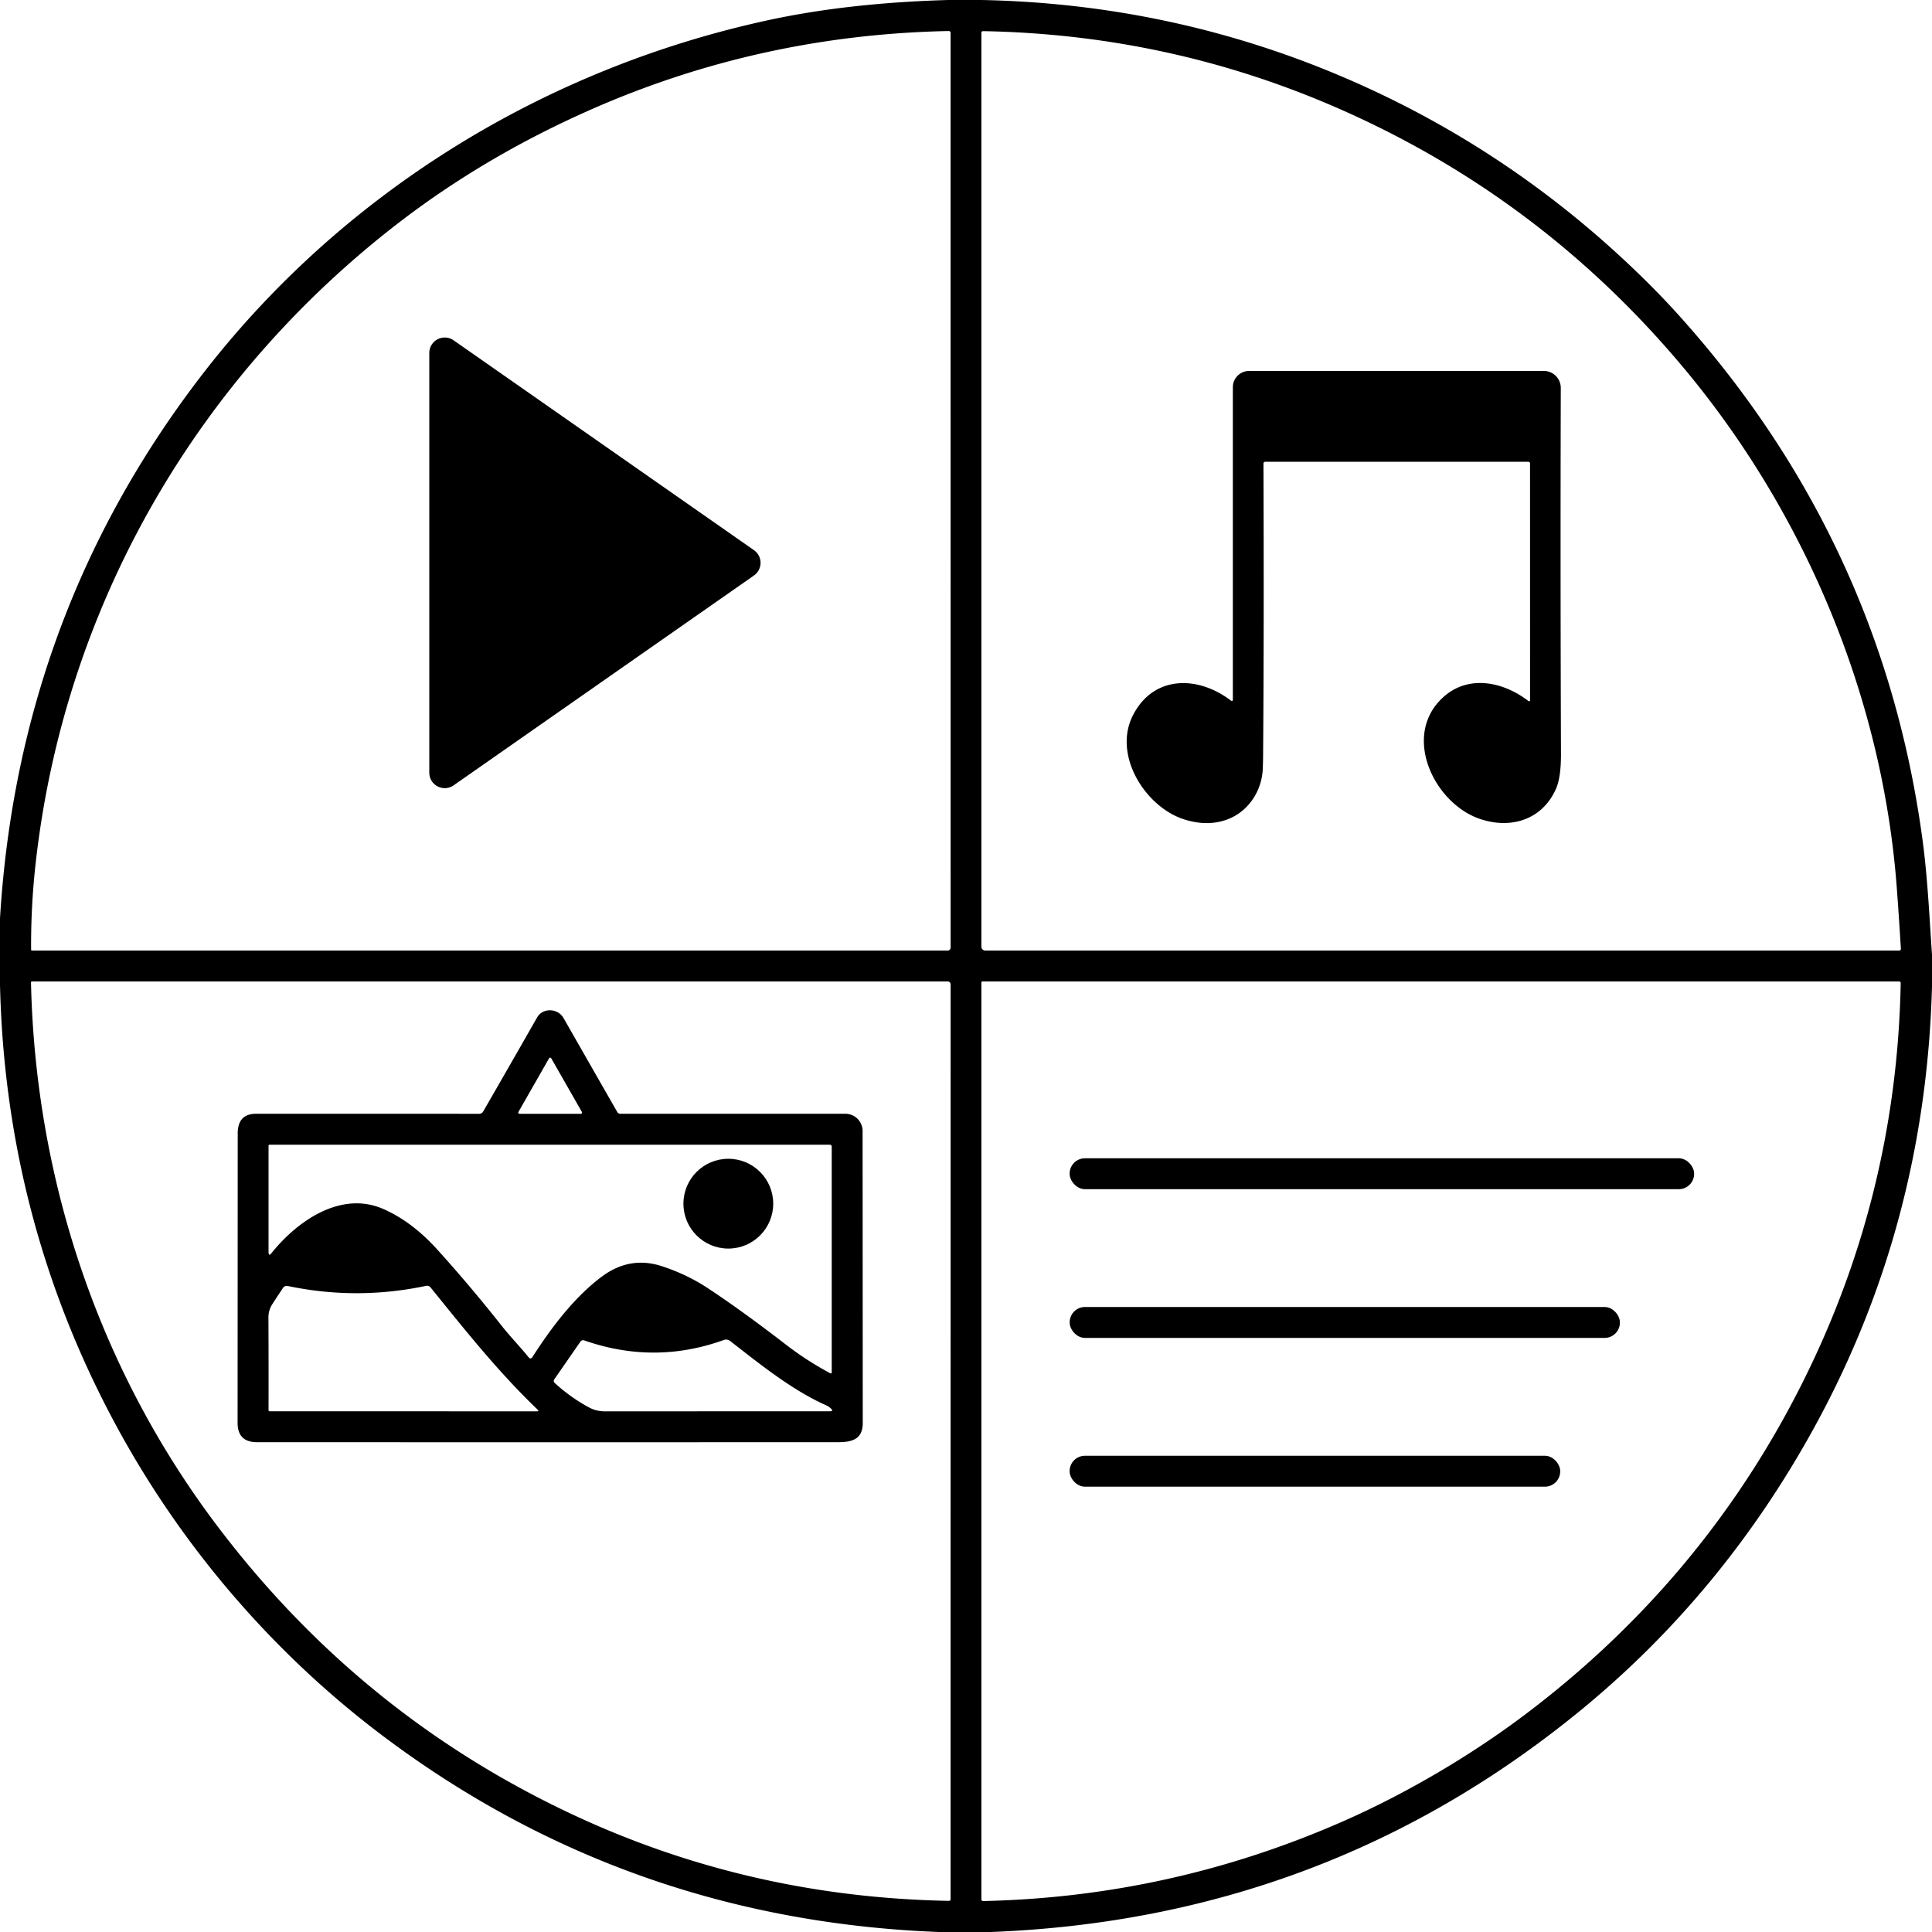
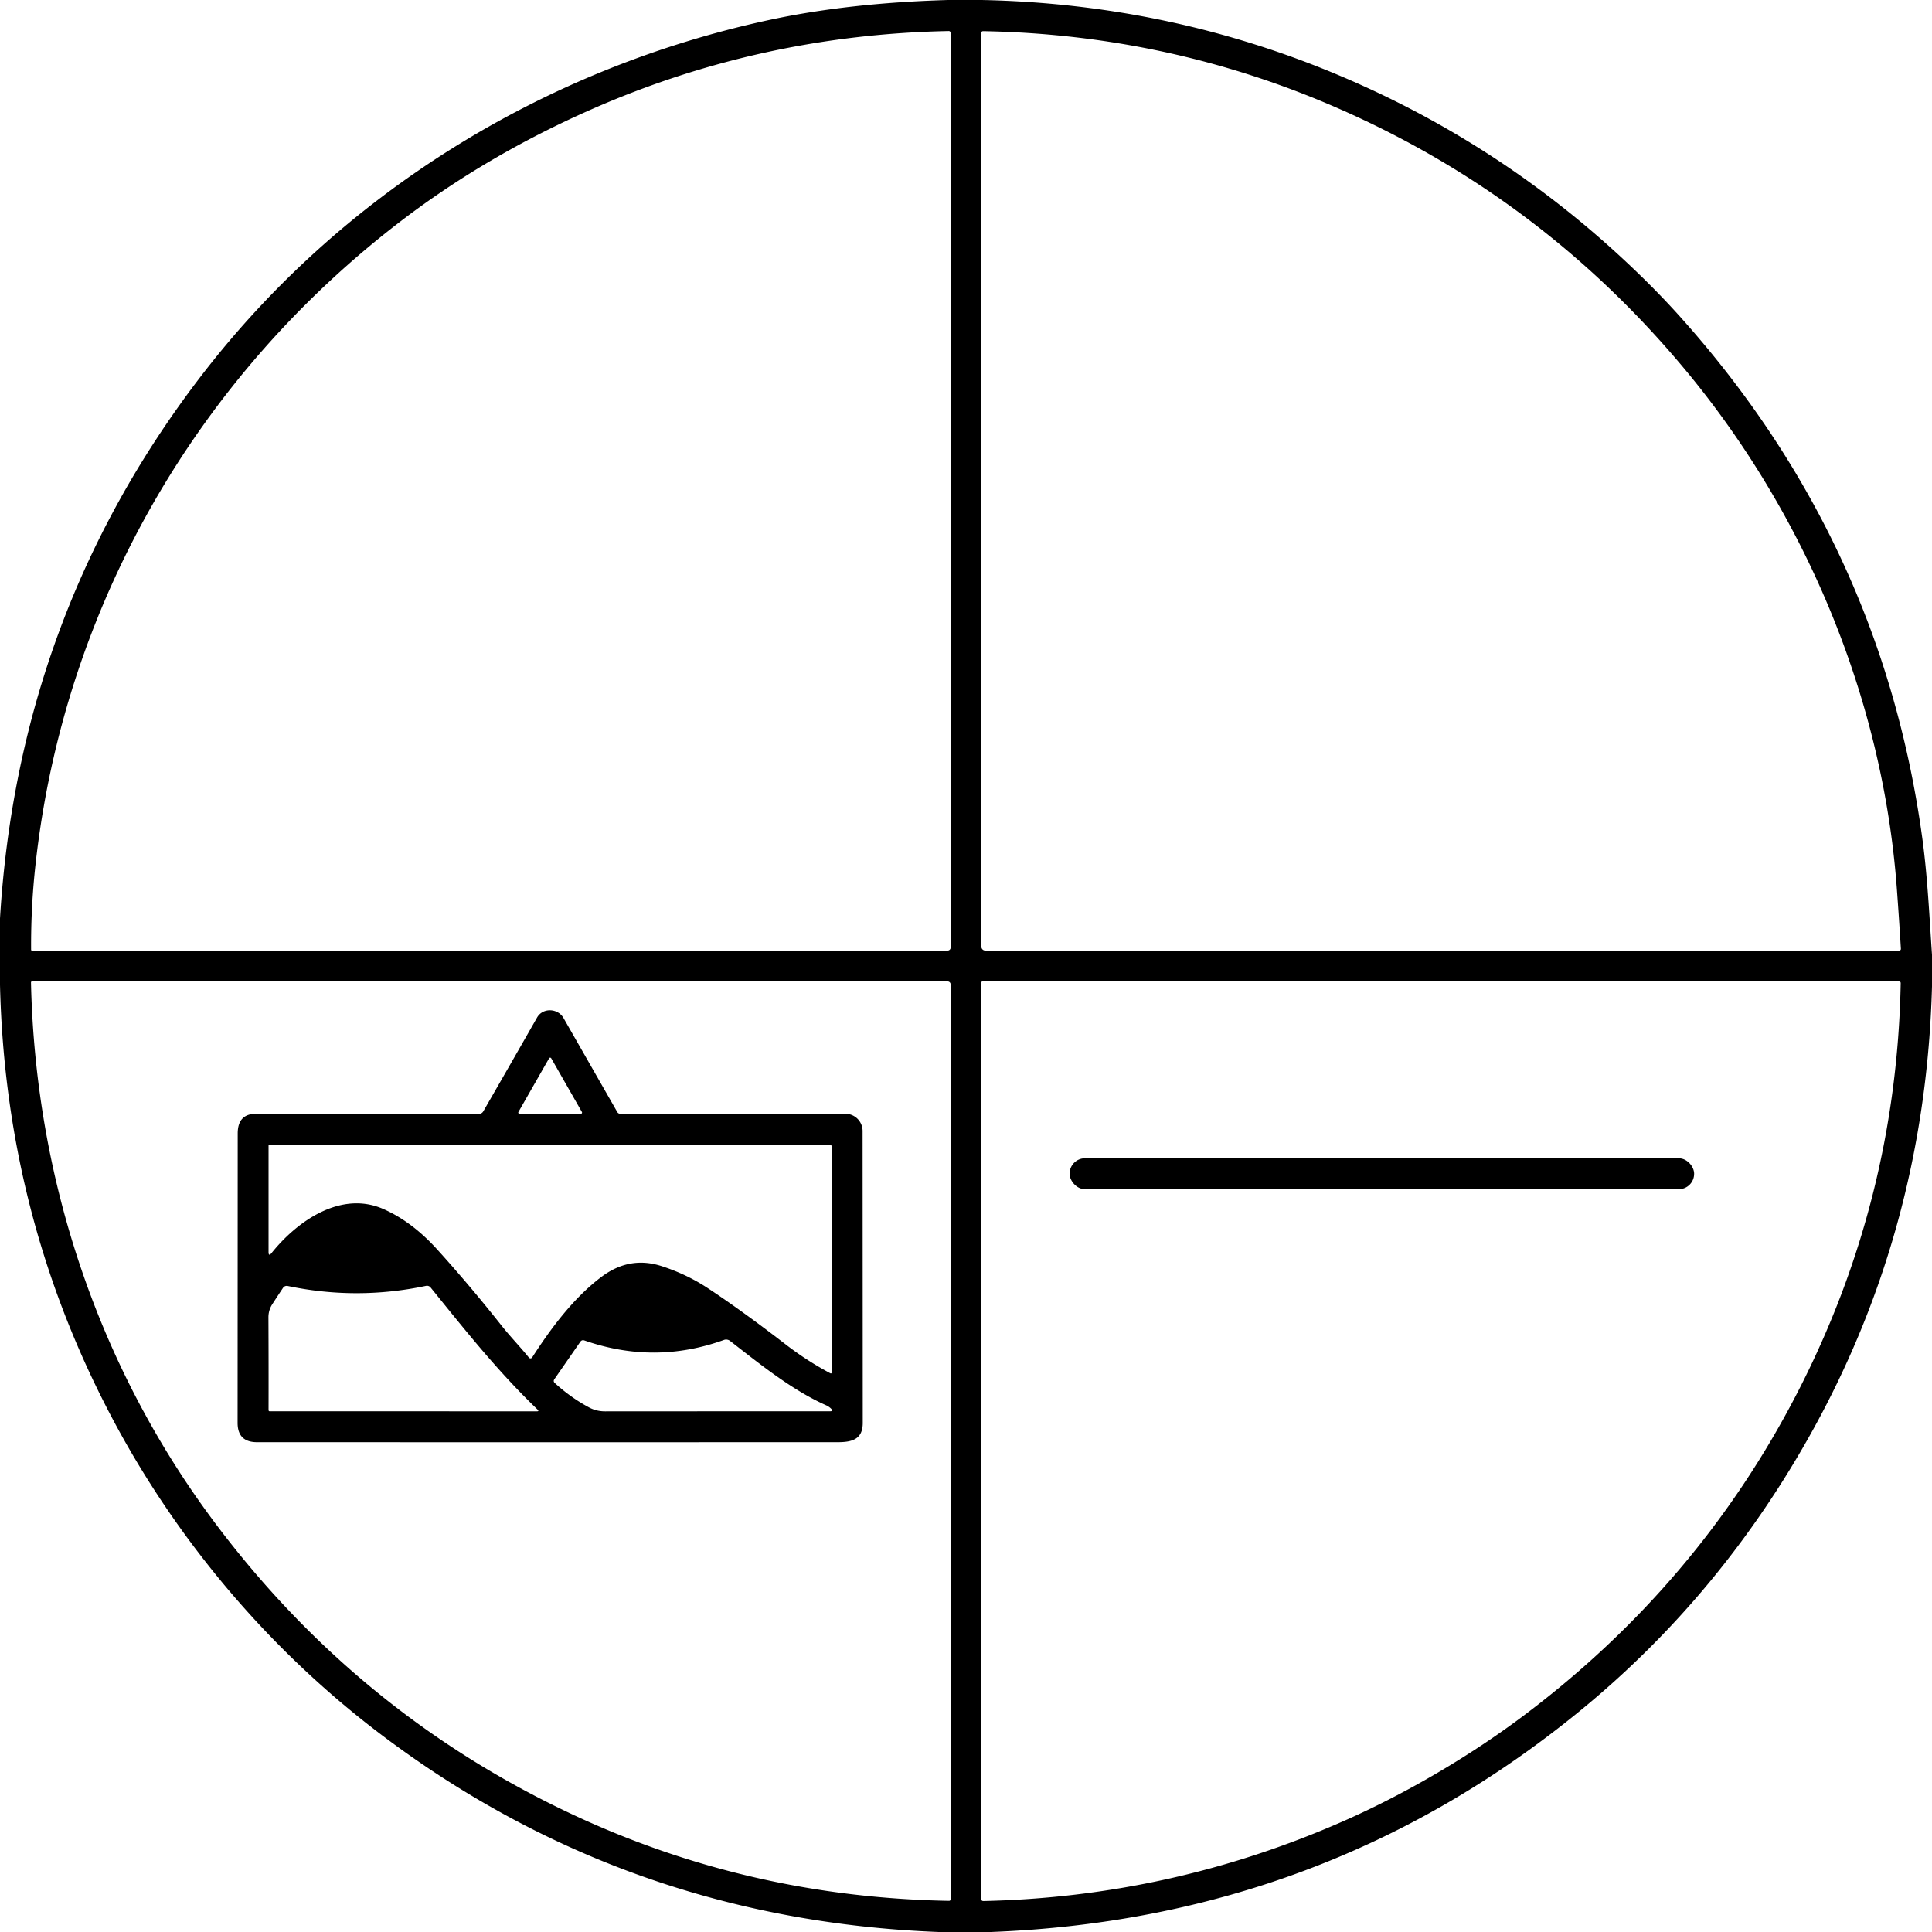
<svg xmlns="http://www.w3.org/2000/svg" version="1.1" viewBox="0.00 0.00 500.00 500.00">
  <path fill="#000000" d="   M 245.34 0.00   L 254.04 0.00   Q 302.99 0.99 347.25 19.80   Q 388.44 37.30 421.23 68.13   Q 428.73 75.17 434.93 82.10   Q 487.02 140.27 497.49 216.92   C 498.84 226.76 499.31 237.01 500.00 247.09   L 500.00 255.30   Q 498.32 317.13 469.40 369.66   Q 445.67 412.76 408.69 442.94   Q 342.85 496.69 256.44 500.00   L 242.92 500.00   Q 162.34 496.86 99.07 449.24   C 70.61 427.81 46.94 400.14 30.07 368.95   Q 1.43 315.99 0.00 254.90   L 0.00 237.67   Q 4.74 159.29 51.59 97.90   C 88.01 50.17 140.78 17.71 199.15 5.15   Q 219.62 0.75 245.34 0.00   Z   M 104.01 57.02   C 50.81 97.62 16.49 157.32 9.18 223.84   Q 7.98 234.74 8.05 245.81   A 0.20 0.20 0.0 0 0 8.25 246.00   L 245.26 246.00   A 0.76 0.76 0.0 0 0 246.02 245.24   L 246.01 8.49   A 0.46 0.45 89.4 0 0 245.55 8.03   Q 196.93 8.99 153.10 28.28   Q 126.10 40.17 104.01 57.02   Z   M 346.05 27.92   Q 302.60 8.95 254.46 8.06   Q 253.98 8.05 253.98 8.54   L 253.98 244.99   A 1.01 1.01 0.0 0 0 254.99 246.00   L 491.53 246.00   A 0.42 0.42 0.0 0 0 491.95 245.56   Q 491.45 237.34 490.88 229.65   C 487.17 180.39 467.09 133.02 436.32 95.92   Q 399.10 51.08 346.05 27.92   Z   M 148.69 469.83   Q 194.18 491.01 245.56 491.94   Q 246.01 491.95 246.01 491.49   L 246.02 254.76   A 0.76 0.76 0.0 0 0 245.26 254.00   L 8.29 254.00   Q 8.02 254.00 8.02 254.27   C 9.16 305.14 25.50 354.22 56.16 394.82   Q 93.34 444.07 148.69 469.83   Z   M 465.15 360.45   Q 490.82 310.69 491.90 254.47   Q 491.91 254.00 491.44 254.00   L 254.24 254.00   A 0.26 0.26 0.0 0 0 253.98 254.26   L 253.98 491.46   Q 253.98 492.00 254.52 491.99   Q 303.10 490.92 347.62 471.34   C 364.02 464.13 380.75 454.23 394.59 443.80   Q 439.68 409.83 465.15 360.45   Z" />
-   <path fill="#000000" d="   M 117.39 88.07   L 195.12 142.38   A 4.00 4.00 0.0 0 1 195.12 148.94   L 117.39 203.25   A 4.00 4.00 0.0 0 1 111.10 199.97   L 111.10 91.35   A 4.00 4.00 0.0 0 1 117.39 88.07   Z" />
-   <path fill="#000000" d="   M 319.06 180.95   L 319.06 100.22   A 4.22 4.22 0.0 0 1 323.28 96.00   L 399.54 96.00   A 4.40 4.39 -89.9 0 1 403.93 100.41   Q 403.80 147.26 403.98 195.08   Q 404.00 201.20 402.67 204.19   C 399.11 212.17 391.00 214.66 382.99 211.93   C 371.04 207.86 362.64 190.20 373.57 180.38   C 379.99 174.60 388.96 176.34 395.56 181.43   A 0.26 0.26 0.0 0 0 395.98 181.23   L 395.97 119.99   Q 395.97 119.50 395.49 119.50   L 327.46 119.50   A 0.48 0.48 0.0 0 0 326.98 119.98   Q 327.14 163.29 326.89 195.25   Q 326.88 197.01 326.81 198.83   C 326.61 204.59 323.22 209.71 318.20 211.84   Q 312.81 214.11 306.32 212.01   C 296.37 208.77 287.81 195.30 293.31 184.91   C 298.70 174.70 310.03 174.87 318.47 181.24   Q 319.06 181.70 319.06 180.95   Z" />
  <path fill="#000000" d="   M 125.08 287.60   Q 132.24 275.18 138.99 263.34   C 140.48 260.72 144.38 260.91 145.84 263.47   Q 152.98 275.97 159.75 287.79   A 0.88 0.87 -14.4 0 0 160.52 288.24   L 218.78 288.24   A 4.47 4.46 -90.0 0 1 223.24 292.71   Q 223.26 329.14 223.28 368.25   C 223.28 372.47 220.57 373.24 216.81 373.24   Q 143.39 373.26 66.52 373.24   Q 61.48 373.24 61.49 368.21   Q 61.51 330.80 61.52 293.34   Q 61.52 288.25 66.28 288.24   Q 94.44 288.23 123.97 288.25   Q 124.71 288.25 125.08 287.60   Z   M 134.17 287.77   A 0.32 0.32 0.0 0 0 134.45 288.25   L 150.31 288.25   A 0.32 0.32 0.0 0 0 150.59 287.77   L 142.66 273.89   A 0.32 0.32 0.0 0 0 142.10 273.89   L 134.17 287.77   Z   M 99.26 312.91   Q 106.64 316.17 113.15 323.36   Q 121.55 332.64 129.81 343.08   C 132.06 345.93 134.58 348.50 136.89 351.36   A 0.51 0.51 0.0 0 0 137.72 351.31   C 142.54 343.81 148.41 335.90 155.69 330.43   Q 162.94 325.00 171.19 327.66   Q 177.69 329.76 183.14 333.35   Q 191.94 339.15 203.31 347.92   Q 208.77 352.14 214.91 355.42   A 0.23 0.23 0.0 0 0 215.25 355.22   L 215.25 296.75   A 0.50 0.50 0.0 0 0 214.75 296.25   L 69.75 296.25   A 0.25 0.25 0.0 0 0 69.50 296.50   L 69.50 324.01   Q 69.50 325.26 70.28 324.29   C 76.89 316.04 88.23 308.03 99.26 312.91   Z   M 73.21 333.35   Q 71.86 335.38 70.48 337.51   Q 69.47 339.08 69.47 340.93   Q 69.53 353.45 69.50 364.95   A 0.29 0.29 0.0 0 0 69.79 365.24   L 138.97 365.25   Q 139.57 365.25 139.14 364.82   C 128.79 354.87 120.41 344.28 111.44 333.20   A 1.20 1.20 0.0 0 0 110.26 332.78   Q 92.36 336.56 74.51 332.82   Q 73.68 332.65 73.21 333.35   Z   M 213.78 363.68   C 204.92 359.74 196.54 352.93 188.94 347.03   A 1.66 1.64 53.6 0 0 187.35 346.78   Q 169.43 353.25 151.24 346.91   Q 150.58 346.68 150.18 347.26   L 143.47 356.94   Q 143.10 357.48 143.58 357.93   Q 147.69 361.69 152.42 364.23   Q 154.32 365.26 156.61 365.26   Q 186.64 365.24 214.79 365.24   Q 215.78 365.24 215.07 364.55   Q 214.52 364.01 213.78 363.68   Z" />
-   <circle fill="#000000" cx="188.49" cy="311.51" r="11.62" />
  <rect fill="#000000" x="276.82" y="299.76" width="161.62" height="8.00" rx="3.97" />
-   <rect fill="#000000" x="276.83" y="338.25" width="142.40" height="8.00" rx="3.96" />
-   <rect fill="#000000" x="276.82" y="376.75" width="126.96" height="8.00" rx="3.96" />
</svg>